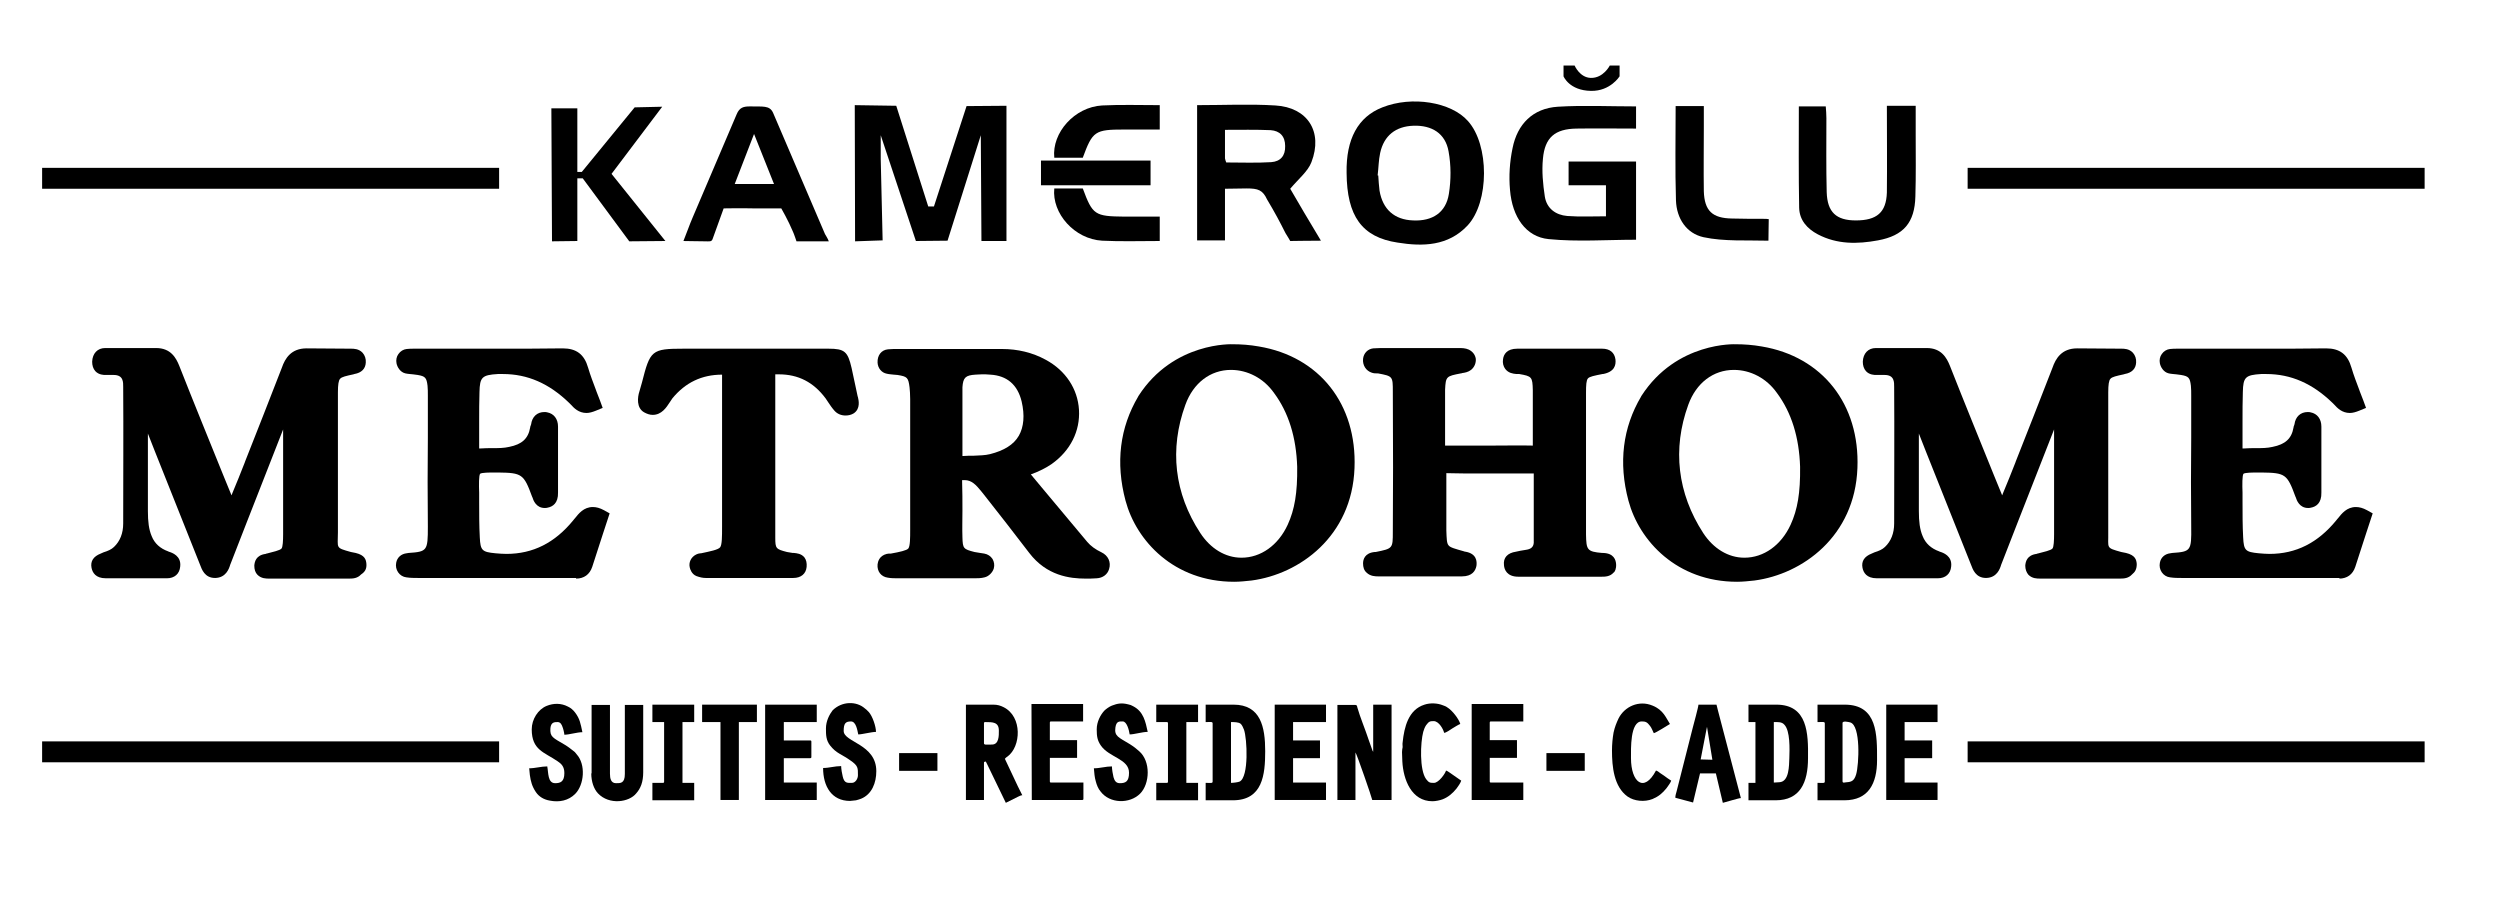
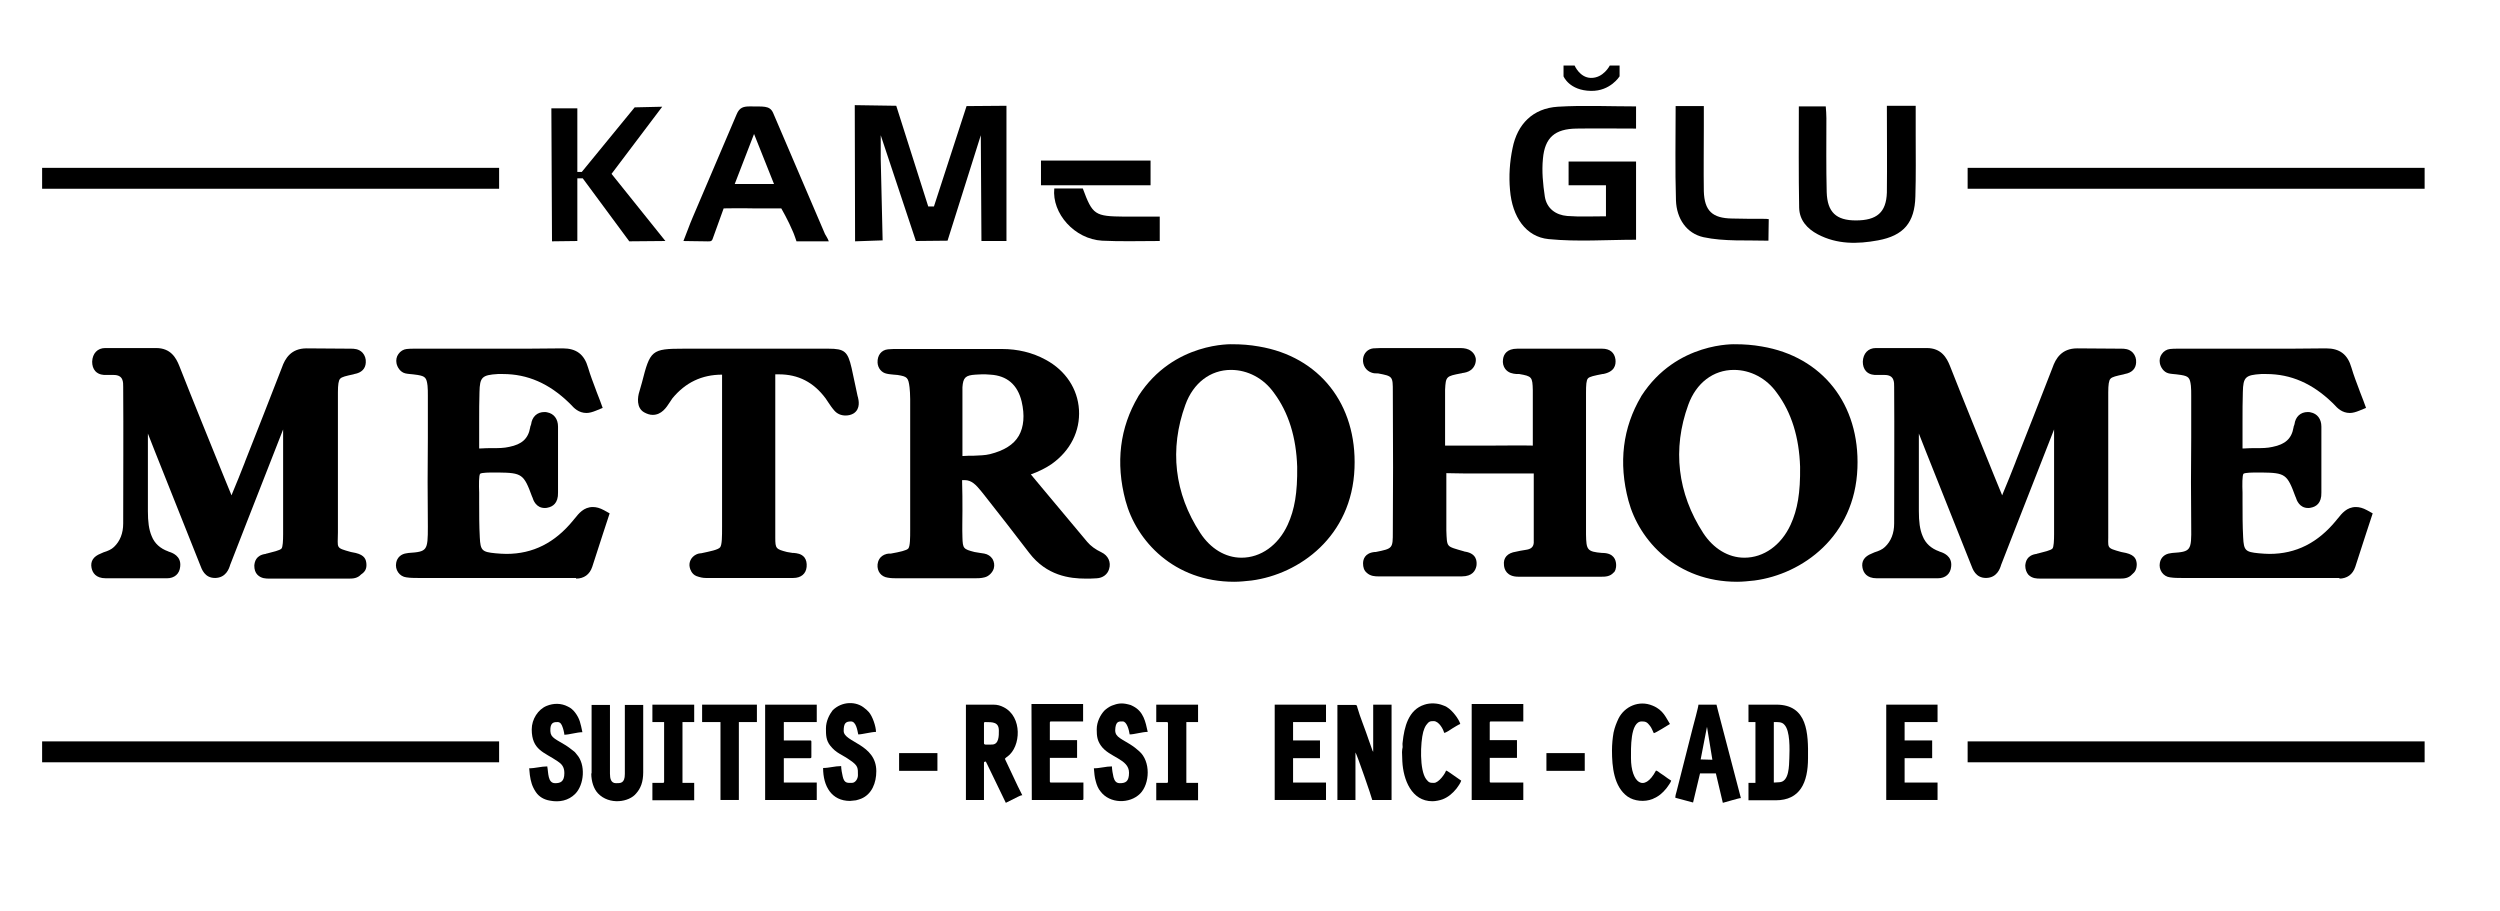
<svg xmlns="http://www.w3.org/2000/svg" version="1.1" id="Layer_1" x="0px" y="0px" viewBox="0 0 789.4 287.8" style="enable-background:new 0 0 789.4 287.8;" xml:space="preserve">
  <style type="text/css">
	.st0{fill-rule:evenodd;clip-rule:evenodd;}
</style>
  <g>
    <rect x="13.3" y="53" width="144.3" height="6.6" />
    <rect x="13.3" y="234.1" width="144.3" height="6.6" />
    <rect x="621.3" y="234.1" width="144.3" height="6.6" />
    <rect x="621.3" y="53" width="144.3" height="6.6" />
    <g>
      <path d="M115.7,178.1c-0.1-1.4-0.5-2.8-3.4-3.5c-0.1,0-1.4-0.3-1.5-0.3c-5-1.4-4.1-1.1-4.1-6.2v-44.2c0-2.4,0.2-3.8,0.7-4.3    c0.5-0.6,1.9-0.9,4.2-1.4l0.3-0.1c2.3-0.4,3.5-1.7,3.6-3.6c0.1-1.2-0.3-2.3-1-3.1c-1.2-1.3-2.8-1.3-3.7-1.3l-14-0.1    c-4.9,0-6.8,3.2-7.8,6.1c-3.8,9.9-7.8,19.9-11.6,29.6l-0.1,0.3c-1.3,3.3-2.6,6.6-4,9.9c-0.1,0.2-0.1,0.4-0.2,0.5l-2.5-6.1    c-4.6-11.4-9.4-23.1-14-34.8c-1-2.5-2.7-5.6-7.3-5.6c-0.3,0-0.6,0-0.9,0h-6.6c-0.9,0-1.8,0-2.7,0c-1.2,0-2.3,0-3.3,0h-2.6    c-2.4,0-4,1.7-4.1,4.3c0,1.2,0.3,2.2,1,3c1.1,1.2,2.7,1.2,3.2,1.2c0.2,0,0.5,0,0.8,0c0.2,0,0.4,0,0.5,0s1.3,0,1.3,0    c3.1,0,3,2.3,3,3.8c0.1,14.3,0,28.8,0,43.1c0,3.1-1,5.6-2.9,7.4c-0.8,0.8-2,1.3-3.3,1.7l-0.9,0.4c-2.3,0.9-3.3,2.4-2.9,4.5    c0.3,1.5,1.3,3.3,4.5,3.3H35c3.4,0,6.8,0,10.1,0c2.2,0,4.3,0,6.5,0c0.1,0,0.3,0,0.4,0c0.2,0,0.5,0,0.7,0c2.4,0,4-1.4,4.2-3.7    c0.4-3.4-2.6-4.4-3.6-4.7l-0.2-0.1c-2.5-0.9-4.3-2.5-5.2-4.8c-0.9-2.1-1.2-4.6-1.2-7.9c0-6,0-12.1,0-18c0,0,0-4.7,0-6.5l2.2,5.6    c4.6,11.6,9.4,23.6,14.1,35.4c0.1,0.2,0.1,0.3,0.2,0.5c0.5,1.3,1.4,4.1,4.7,4.1H68c3.3-0.1,4.3-2.8,4.7-4.2    c0.1-0.2,0.1-0.3,0.2-0.5c3.3-8.6,6.7-17.1,10-25.6l6.5-16.6v2.9c0,9.9,0,20.1,0,30.2c0,2-0.1,4-0.5,4.5c-0.5,0.6-2.8,1.1-4.7,1.6    c-0.1,0-0.2,0-0.3,0.1c-3.1,0.4-3.5,2.5-3.6,3.7c0,1.2,0.3,2.2,1,2.9c1.2,1.2,2.7,1.2,3.7,1.2c4.8,0,9.6,0,14.5,0h10.8    c1.2,0,2.6-0.1,3.7-1.3C115.2,180.6,115.8,179.7,115.7,178.1" />
      <path d="M674.7,178.1c-0.1-1.4-0.5-2.8-3.4-3.5c-0.1,0-1.4-0.3-1.5-0.3c-5-1.4-4-1.1-4.1-6.2v-44.2c0-2.4,0.2-3.8,0.7-4.3    c0.5-0.6,1.9-0.9,4.2-1.4l0.3-0.1c2.3-0.4,3.5-1.7,3.6-3.6c0.1-1.2-0.3-2.3-1-3.1c-1.2-1.3-2.8-1.3-3.6-1.3l-14-0.1    c-4.9,0-6.8,3.2-7.8,6.1c-3.8,9.9-7.8,19.9-11.6,29.6l-0.1,0.3c-1.3,3.3-2.6,6.6-4,9.9c-0.1,0.2-0.1,0.4-0.2,0.5l-2.5-6.1    c-4.6-11.4-9.4-23.1-14-34.8c-1-2.5-2.7-5.6-7.3-5.6c-0.3,0-0.6,0-0.9,0h-6.6c-0.9,0-1.8,0-2.7,0c-1.2,0-2.3,0-3.3,0h-2.6    c-2.4,0-4,1.7-4.1,4.3c0,1.2,0.3,2.2,1,3c1.1,1.2,2.7,1.2,3.2,1.2c0.2,0,0.5,0,0.9,0c0.2,0,0.4,0,0.5,0s1.3,0,1.3,0    c3.1,0,3,2.3,3,3.8c0.1,14.3,0,28.8,0,43.1c0,3.1-1,5.6-2.9,7.4c-0.8,0.8-2,1.3-3.3,1.7l-0.9,0.4c-2.3,0.9-3.3,2.4-2.9,4.5    c0.3,1.5,1.3,3.3,4.5,3.3h1.6c3.4,0,6.8,0,10.1,0c2.2,0,4.3,0,6.5,0c0.1,0,0.3,0,0.4,0c0.2,0,0.5,0,0.7,0c2.4,0,4-1.4,4.2-3.7    c0.4-3.4-2.6-4.4-3.6-4.7l-0.2-0.1c-2.5-0.9-4.3-2.5-5.2-4.8c-0.9-2.1-1.2-4.6-1.2-7.9c0-6,0-12.1,0-18c0,0,0-4.7,0-6.5l2.2,5.6    c4.6,11.6,9.4,23.6,14.1,35.4c0.1,0.2,0.1,0.3,0.2,0.5c0.5,1.3,1.4,4.1,4.7,4.1h0.1c3.3-0.1,4.3-2.8,4.7-4.2    c0.1-0.2,0.1-0.3,0.2-0.5c3.3-8.6,6.7-17.1,10-25.6l6.5-16.6v2.9c0,9.9,0,20.1,0,30.2c0,2-0.1,4-0.5,4.5c-0.5,0.6-2.8,1.1-4.7,1.6    c-0.1,0-0.2,0-0.3,0.1c-3.1,0.4-3.5,2.5-3.6,3.7c0,1.2,0.4,2.2,1,2.9c1.2,1.2,2.7,1.2,3.7,1.2c4.8,0,9.6,0,14.5,0h10.8    c1.2,0,2.6-0.1,3.7-1.3C674.2,180.6,674.7,179.7,674.7,178.1" />
      <path d="M510.3,178.1c-0.1-1.3-0.7-3.4-4.1-3.5c-0.1,0-0.2,0-0.3,0c-4.8-0.4-5-1-5.1-5.8V124c0-2.5,0.1-3.9,0.6-4.5    s2.1-0.9,4.6-1.4h0.2c3.6-0.7,4.1-2.8,3.9-4.6c-0.3-2.2-1.8-3.4-4.2-3.4c-0.2,0-0.8,0-0.8,0c-1.9,0-3.7,0-5.6,0h-6h-4.8    c-3.2,0-6.3,0-9.6,0c-3.3,0-4.3,1.8-4.5,3.3c-0.2,1.2,0.1,2.3,0.7,3.1c1,1.3,2.4,1.5,3.5,1.6c0.2,0,0.4,0,0.5,0s0.3,0,0.4,0    c4,0.7,4.2,0.9,4.3,5.1v17.5c-3.7-0.1-8.6,0-13,0c-4.8,0-10.5,0-14.7,0v-17.6c0.2-4.3,0.4-4.3,5-5.2c0.1,0,0.2,0,0.4-0.1    c0.8-0.1,1.9-0.3,2.8-1c1.1-0.9,1.6-2.2,1.5-3.5c-0.2-1.3-1-2.3-2.2-2.9c-1.1-0.5-2.2-0.5-3.2-0.5h-0.5c-4.1,0-8.1,0-12.1,0    s-8,0-12,0c-0.9,0-1.7,0.1-2.4,0.1c-1.7,0.2-3,1.5-3.2,3.3c-0.2,2,0.9,3.8,2.8,4.4c0.6,0.2,1.1,0.2,1.5,0.2c0.1,0,0.3,0,0.4,0    c4.7,0.9,4.7,0.9,4.7,5.8c0.1,17.7,0.1,31.3,0,44.2c0,5.3,0,5.3-5.4,6.4c-0.1,0-0.2,0-0.3,0c-3.2,0.3-3.7,2.4-3.7,3.6    c0,1.2,0.3,2.2,1.1,2.9c1.2,1.2,2.9,1.2,3.7,1.2c8.8,0,17.6,0,26.4,0c3.3,0,4.3-1.8,4.6-3.3c0.2-1.4,0.1-3.9-3.5-4.5    c-0.1,0-0.2,0-0.4-0.1c-2.8-0.8-4.4-1.2-4.9-1.9c-0.6-0.7-0.6-2.1-0.7-4.7v-18.1c0.1,0,0,0,0,0c1.6,0,3.7,0.1,5.9,0.1    c1.1,0,2.3,0,3.4,0h0.4c1.3,0,2.5,0,3.8,0h6.3c2.5,0,5,0,7.5,0h0.3c0,2.3,0,4.7,0,7v14.9c-0.1,1.4-1,2-2.4,2.2    c-0.6,0.1-1.2,0.2-1.8,0.3c-0.5,0.1-1,0.2-1.4,0.3c-2.7,0.4-4.1,1.9-3.8,4.3c0.1,1.3,0.9,3.6,4.5,3.6c5.6,0,11.3,0,16.9,0    c3.2,0,6.3,0,9.5,0c0.9,0,2.6,0,3.7-1.3C509.9,180.6,510.4,179.6,510.3,178.1" />
      <path d="M321.7,137.6L321.7,137.6c-1.6,2.8-4.7,4.7-9.1,5.8c-1.6,0.4-3.3,0.4-5.2,0.5c-1,0-2.4,0-3.5,0.1c-0.1,0,0.1,0,0,0    c0-0.2,0-0.4,0-0.8v-20.9c0.2-3.1,1-3.8,4.1-4c0.6,0,1.3-0.1,2.1-0.1c0.8,0,1.6,0,2.6,0.1c5.2,0.3,8.6,3.1,9.9,8.5    C323.6,131.1,323.3,134.8,321.7,137.6 M347.8,174.4c-1.9-0.9-3.4-2-4.5-3.3c-4.7-5.6-9.4-11.2-14.3-17.1l-3.5-4.2    c2.7-1,4.7-2,6.6-3.3c5.9-4.2,9-10.4,8.6-17.1c-0.4-6.6-4.2-12.4-10.5-15.8c-4.2-2.3-8.9-3.4-13.8-3.4c-4,0-8.1,0-12.1,0h-20.9    c-1,0-2,0-3,0.1c-2.1,0.2-3.4,1.9-3.3,4.2c0.1,1.8,1.3,3.2,2.9,3.5c0.8,0.2,1.5,0.2,2.2,0.3c0.4,0,0.8,0.1,1.2,0.1    c3.1,0.5,3.4,0.8,3.8,3.9c0.1,1,0.2,2.2,0.2,3.7v6.5c0,10.7,0,22.9,0,34.9c0,2.3,0,5.1-0.6,5.8c-0.5,0.6-2.7,1.1-5.5,1.6    c0,0-0.1,0-0.2,0c-0.3,0-0.7,0-1.1,0.1c-2.4,0.6-2.8,2.5-2.9,3.3c-0.2,2.2,1.1,3.9,3.2,4.2c1.1,0.2,2.1,0.2,3.1,0.2    c4,0,8.1,0,12.1,0s8.1,0,12.1,0h0.2c0.9,0,2,0,3.1-0.3c1.3-0.3,2.5-1.5,2.9-2.8c0.3-1.1,0.1-2.1-0.4-3c-0.6-0.9-1.5-1.5-2.6-1.7    c-0.4-0.1-0.9-0.1-1.3-0.2c-0.6-0.1-1.2-0.2-1.8-0.3c-3.5-0.9-3.7-1.1-3.8-4.6c-0.1-2.8,0-5.8,0-8.4v-0.2c0-2.9,0-6-0.1-9    c0-0.2,0-0.4,0-0.5c0.2,0,0.4,0,0.8,0c2.2,0,3.6,1.5,5.3,3.6l0.8,1c4.7,6,9.6,12.2,14.3,18.4c5.5,7.2,12.8,8.1,17.8,8.1    c1.1,0,2.3,0,3.5-0.1c1.9-0.1,3.4-1.2,3.9-2.9C350.9,177.5,349.9,175.4,347.8,174.4z" />
      <path d="M388.7,116.8L388.7,116.8c-6.5,0-11.9,4.1-14.4,11c-5.1,14-3.5,28,4.7,40.5c3.2,4.9,7.9,7.8,13,7.8    c6.1,0,11.6-3.9,14.6-10.4c2.2-4.8,3.1-10.1,3-18.3c-0.3-9.3-2.7-17.1-7.3-23.3C399,119.4,393.9,116.8,388.7,116.8 M389.3,108.7    c2.6,0,5.4,0.2,8.2,0.7c19.1,3.2,31,18.2,30.2,38.4c-0.8,21.6-17.4,33.5-32.5,35.5c-1.9,0.2-3.7,0.4-5.5,0.4    c-19,0-30.9-12.9-34.3-25.6c-3.2-12-1.8-23.1,4-32.9c0,0,0-0.1,0.1-0.2C370.6,107.8,389.3,108.7,389.3,108.7z" />
      <path d="M547.5,116.8L547.5,116.8c-6.5,0-11.9,4.1-14.4,11c-5.1,14-3.4,28,4.7,40.5c3.2,4.9,7.9,7.8,13,7.8    c6.1,0,11.6-3.9,14.6-10.4c2.2-4.8,3.1-10.1,3-18.3c-0.3-9.3-2.7-17.1-7.3-23.3C557.8,119.4,552.7,116.8,547.5,116.8 M548.1,108.7    c2.6,0,5.4,0.2,8.2,0.7c19.1,3.2,31,18.2,30.2,38.4c-0.8,21.6-17.4,33.5-32.5,35.5c-1.9,0.2-3.7,0.4-5.5,0.4    c-19,0-30.9-12.9-34.3-25.6c-3.2-12-1.8-23.1,4-32.9c0,0,0-0.1,0.1-0.2C529.4,107.8,548.1,108.7,548.1,108.7z" />
      <path d="M181.9,182.5c-0.7,0-1.5,0-2.2,0c-0.6,0-1.3,0-1.9,0h-0.3c-0.7,0-1.5,0-2.2,0h-14.1c-9.4,0-18.8,0-28.2,0h-1.1    c-1.1,0-2.3,0-3.6-0.2c-1-0.1-2-0.7-2.6-1.6c-0.6-0.9-0.8-1.9-0.6-3c0.3-1.7,1.6-2.8,3.3-3c0.2,0,0.4-0.1,0.6-0.1    c5.9-0.4,6.1-0.7,6.1-8.3c-0.1-9.4-0.1-18.9,0-28.1v-1.4c0-3.6,0-7.2,0-10.7c0-0.4,0-0.8,0-1.2c0-1.1,0-2.1-0.1-3.1    c-0.3-2.5-0.7-3-3.1-3.4c-0.5-0.1-1-0.1-1.5-0.2c-0.8-0.1-1.5-0.1-2.4-0.3c-1.7-0.4-2.6-2.1-2.8-3.2c-0.2-1,0-2.1,0.6-2.9    c0.6-0.9,1.6-1.5,2.6-1.6c0.8-0.1,1.6-0.1,2.2-0.1h1.4c4,0,8,0,12,0s8,0,12,0c8.6,0,15.2,0,21.5-0.1h0.2c4.3,0,6.8,1.9,8,6.1    c0.7,2.4,1.6,4.7,2.5,7.1l0.1,0.3c0.4,1,0.8,2.1,1.2,3.1l0.8,2.2l-2.2,0.9c-1,0.4-2,0.7-2.9,0.7c-2.5,0-4-1.6-4.9-2.6    c-0.2-0.2-0.4-0.4-0.6-0.6c-6.3-6.1-13.1-9.1-20.9-9.1c-0.5,0-1.1,0-1.6,0c-5,0.3-5.7,1-5.8,5.7c-0.1,3-0.1,6.1-0.1,9.1    c0,2.6,0,5.3,0,7.9c0,0.4,0,0.6,0,0.8c0,0,0.1,0,0.2,0c0.1,0,0.2,0,0.3,0c1.3-0.1,2.5-0.1,3.7-0.1c1.9,0,3.6,0,5.3-0.4    c4-0.8,6-2.6,6.6-6.1c0-0.2,0.1-0.5,0.2-0.7c0-0.2,0.1-0.2,0.1-0.3c0.3-2.4,1.9-3.9,4.2-3.9c0.3,0,0.6,0,0.9,0.1    c2.1,0.4,3.4,2.1,3.4,4.5c0,1.5,0,3.1,0,4.6v5.7c0,3.3,0,6.8,0,10.2c0,0.1,0,0.2,0,0.3c0.1,3.4-1.7,4.5-3.3,4.8    c-0.3,0.1-0.6,0.1-0.9,0.1c-2.7,0-3.6-2.4-3.9-3.4l-0.1-0.2c-2.6-7.1-3.2-7.5-10.6-7.6H156c-1.3,0-3.9,0-4.4,0.4    c-0.4,0.5-0.4,3.4-0.3,6c0,1,0,1.9,0,2.9c0,3.7,0,7.5,0.2,11.2c0.2,4.1,0.7,4.6,4.9,5c1.2,0.1,2.3,0.2,3.5,0.2    c8.4,0,15.3-3.5,21.1-10.6c0.1-0.2,0.3-0.3,0.4-0.5l0.1-0.1c1.2-1.5,2.8-3.6,5.7-3.6c1.1,0,2.2,0.3,3.5,1l1.8,1l-2.1,6.4    c-1.1,3.5-2.3,7-3.4,10.5c-0.8,2.4-2.6,3.7-5.1,3.7L181.9,182.5z" />
      <path d="M738.8,182.5c-0.7,0-1.5,0-2.2,0c-0.6,0-1.3,0-1.9,0h-0.3c-0.7,0-1.5,0-2.2,0h-14.1c-9.4,0-18.8,0-28.2,0h-1.1    c-1.1,0-2.3,0-3.6-0.2c-1-0.1-2-0.7-2.6-1.6c-0.6-0.9-0.8-1.9-0.6-3c0.3-1.7,1.6-2.8,3.3-3c0.2,0,0.4-0.1,0.6-0.1    c5.9-0.4,6.1-0.7,6-8.3c-0.1-9.4-0.1-18.9,0-28.1v-1.4c0-3.6,0-7.2,0-10.7c0-0.4,0-0.8,0-1.2c0-1.1,0-2.1-0.1-3.1    c-0.3-2.5-0.7-3-3.1-3.4c-0.5-0.1-1-0.1-1.5-0.2c-0.8-0.1-1.5-0.1-2.4-0.3c-1.7-0.4-2.6-2.1-2.8-3.2c-0.2-1,0-2.1,0.6-2.9    c0.6-0.9,1.6-1.5,2.6-1.6c0.8-0.1,1.6-0.1,2.2-0.1h1.4c4,0,8,0,12,0s8,0,12,0c8.6,0,15.2,0,21.5-0.1h0.2c4.3,0,6.8,1.9,8,6.1    c0.7,2.4,1.6,4.7,2.5,7.1l0.1,0.3c0.4,1,0.8,2.1,1.2,3.1l0.8,2.2l-2.2,0.9c-1,0.4-2,0.7-2.9,0.7c-2.5,0-4-1.6-4.9-2.6    c-0.2-0.2-0.4-0.4-0.6-0.6c-6.3-6.1-13.1-9.1-20.9-9.1c-0.5,0-1.1,0-1.6,0c-5,0.3-5.7,1-5.8,5.7c-0.1,3-0.1,6.1-0.1,9.1    c0,2.6,0,5.3,0,7.9c0,0.4,0,0.6,0,0.8c0,0,0.1,0,0.2,0c0.1,0,0.2,0,0.3,0c1.3-0.1,2.5-0.1,3.7-0.1c1.9,0,3.6,0,5.3-0.4    c4-0.8,6-2.6,6.6-6.1c0-0.2,0.1-0.5,0.2-0.7c0-0.2,0.1-0.2,0.1-0.3c0.3-2.4,1.9-3.9,4.2-3.9c0.3,0,0.6,0,0.9,0.1    c2.1,0.4,3.4,2.1,3.4,4.5c0,1.5,0,3.1,0,4.6v5.7c0,3.3,0,6.8,0,10.2c0,0.1,0,0.2,0,0.3c0.1,3.4-1.7,4.5-3.3,4.8    c-0.3,0.1-0.6,0.1-0.9,0.1c-2.7,0-3.6-2.4-3.9-3.4l-0.1-0.2c-2.6-7.1-3.2-7.5-10.6-7.6h-1.4c-1.3,0-3.9,0-4.4,0.4    c-0.4,0.5-0.4,3.4-0.3,6c0,1,0,1.9,0,2.9c0,3.7,0,7.5,0.2,11.2c0.2,4.1,0.7,4.6,4.9,5c1.2,0.1,2.3,0.2,3.4,0.2    c8.4,0,15.3-3.5,21.1-10.6c0.1-0.2,0.3-0.3,0.4-0.5l0.1-0.1c1.2-1.5,2.8-3.6,5.7-3.6c1.1,0,2.2,0.3,3.5,1l1.8,1l-2.1,6.4    c-1.1,3.5-2.3,7-3.4,10.5c-0.8,2.4-2.6,3.7-5.1,3.7L738.8,182.5z" />
      <path d="M270.9,125.4l-0.1-0.3l-0.7-3.3c-0.4-1.9-0.8-3.7-1.2-5.6c-1.2-5.2-2.2-6.1-7.3-6.1c-6.1,0-12.2,0-18.3,0h-27.4    c-10.2,0-10.6,0.5-13.2,10.7c-0.1,0.4-0.6,2.2-0.8,2.8c-0.6,1.8-1,5.2,1.5,6.6c0.9,0.5,1.8,0.8,2.7,0.8c2.8,0,4.3-2.3,5.4-4    c0.3-0.4,0.6-0.9,0.8-1.2c4.1-5,9.3-7.5,15.7-7.5c0,0.4,0,0.9,0,1.5c0,0.4,0,0.8,0,1.2c0,13.4,0,27.8,0,45.4c0,2.9,0,5.6-0.6,6.4    c-0.6,0.8-3.2,1.3-6,1.9h-0.1c-0.3,0-0.9,0.1-1.5,0.4c-1.6,0.8-2.4,2.5-2,4.1c0.1,0.5,0.6,2.1,2.1,2.7c1.1,0.4,2,0.6,2.9,0.6    c4.6,0,9.2,0,13.8,0c4.4,0,8.7,0,13.1,0h0.3c0.2,0,0.3,0,0.5,0c2.4,0,4-1.3,4.2-3.5c0.1-1.2-0.1-2.2-0.7-3c-1-1.2-2.4-1.3-3.3-1.4    c-0.1,0-0.2,0-0.3,0h-0.1c-0.6-0.1-1.2-0.2-1.8-0.3c-3.5-0.9-3.7-1.1-3.7-4.5c0-8.2,0-16.4,0-24.5c0-8.7,0-17.7,0-26.6    c0-0.2,0-0.3,0-0.5c0.3,0,0.7,0,0.8,0h0.3c6.2,0,11,2.5,14.8,7.6c0.3,0.4,0.5,0.7,0.8,1.2c0.6,0.9,1.2,1.8,2,2.7    c0.9,1,2.1,1.5,3.5,1.5c0.9,0,1.8-0.2,2.6-0.7C271.8,129,271.1,126.3,270.9,125.4" />
    </g>
    <g>
      <path class="st0" d="M422.3,252.6h5.7v-15c0.4,0.4,5.2,14.3,5.3,15h6.1v-30.1h-5.8v14.9c-0.2-0.3-0.3-0.5-0.4-0.9l-1-2.8    c-1-3.1-2.8-7.4-3.6-10.3c-0.1-0.4-0.1-0.8-0.6-0.8h-5.7V252.6z" />
      <path class="st0" d="M186.7,244.2c0,2.6,0.8,4.9,2.1,6.3c3.6,3.8,9.9,2.8,12.1,0c0.7-0.8,1.2-1.6,1.6-2.7c0.4-1.1,0.6-2.5,0.6-3.9    v-21.3h-5.8v21.8c0,3-1.4,2.9-2.8,2.9c-1.6,0-1.9-1.5-1.9-3v-21.7h-5.8v21.6H186.7z" />
      <polygon class="st0" points="595.6,252.6 611.8,252.6 611.8,247.1 601.4,247.1 601.4,239.4 610.1,239.4 610.1,233.8 601.4,233.8     601.4,228 611.8,228 611.8,222.5 595.6,222.5   " />
      <path class="st0" d="M241.6,252.6h16.3v-5.5h-10.4v-7.7h8.3c0.3,0,0.4-0.1,0.4-0.4v-4.8c0-0.3-0.1-0.4-0.4-0.4h-8.3V228h10.4v-5.5    h-16.3L241.6,252.6L241.6,252.6z" />
      <polygon class="st0" points="402.5,252.6 418.7,252.6 418.7,247.1 408.3,247.1 408.3,239.4 416.8,239.4 416.8,233.8 408.3,233.8     408.3,228 418.7,228 418.7,222.5 402.5,222.5   " />
      <path class="st0" d="M464.7,252.6H481v-5.5h-10.2c-0.3,0-0.4-0.1-0.4-0.4v-7.4h8.6v-5.6h-8.6v-5.5c0-0.3,0.1-0.4,0.4-0.4H481v-5.5    h-16.3V252.6z" />
      <path class="st0" d="M325.8,252.6h15.9c0.3,0,0.4-0.1,0.4-0.4v-5.1h-10.2c-0.3,0-0.4-0.1-0.4-0.4v-7.4h8.6v-5.6h-8.6v-5.5    c0-0.3,0.1-0.4,0.4-0.4H342v-5.5h-16.3L325.8,252.6L325.8,252.6z" />
      <path class="st0" d="M260.8,230c0,2,0,3.8,1.4,5.5c0.9,1.1,1.7,1.8,2.9,2.5c1.2,0.7,2.3,1.3,3.4,2.1c2.5,1.7,2.4,2.4,2.4,4.7    c0,1.1-0.8,2.4-1.9,2.4c-1.4,0-2.4,0.2-2.9-2c-0.2-0.7-0.5-2.5-0.5-3.3c-2,0-3.8,0.6-5.7,0.6c0,5.8,2.7,10.4,8.5,10.4    c0.4,0,1.6-0.2,1.9-0.2c0.7-0.2,1.1-0.3,1.6-0.5c3.4-1.4,4.8-5,4.8-8.7c0-8.6-10.3-9.1-10.3-12.7c0-2.4,0.6-3,2.3-3    c1.6,0,2,2.7,2.3,4.1c1.2,0,4.2-0.8,5.6-0.8c0-1.7-1.1-5-2.3-6.3l-0.6-0.6c0,0,0,0-0.1-0.1l-0.5-0.4c-2.7-2.4-7.3-2.3-10.2,0.6    C261.9,225.6,260.8,227.7,260.8,230" />
      <path class="st0" d="M346.3,230.3c0,2.2,0.2,3.5,1.3,5.1c2.6,3.8,8.9,4.2,8.9,8.6c0,2.8-1.1,3.3-2.9,3.3c-1.3,0-1.7-0.9-2-1.9    c-0.2-0.8-0.5-2.5-0.5-3.4c-1.9,0-3.8,0.6-5.7,0.6c0,0.4,0.2,1.7,0.2,2.1c0.1,0.8,0.2,1.3,0.4,2c0.3,1.2,0.8,2.4,1.5,3.2    c2.9,3.9,9.2,4,12.5,0.7c3.1-3.1,3.4-10.2-0.3-13.4c-1.2-1-1.2-1.1-2.9-2.2c-3.6-2.2-5-2.5-4.6-5.3c0.3-2,1.2-1.9,2.3-1.9    c1.3,0,2,2.7,2.2,4.1c1.5,0,4-0.8,5.7-0.8c-0.7-3.2-1.3-6.4-4.6-8.1c-0.5-0.3-1-0.5-1.6-0.6c-2-0.5-3.3-0.3-5.1,0.4    c-0.8,0.3-1.9,1.1-2.4,1.6C347.5,225.7,346.3,227.9,346.3,230.3" />
      <path class="st0" d="M167.9,230.3c0,6.6,4,7.2,8.2,10.1c1.2,0.8,2.1,1.7,2.1,3.7c0,2.7-1.2,3.2-2.9,3.2c-2.4,0-2.1-3.3-2.5-5.3    c-1.9,0-3.8,0.6-5.7,0.6c0,0.5,0.2,1.6,0.2,2.1c0.3,2.1,0.7,3.6,1.9,5.4c1,1.5,2.6,2.4,4.4,2.7c3,0.6,5.9,0,8-2.1    c2.9-2.9,3.4-9.3,0.5-12.5c-0.3-0.3-0.4-0.6-0.8-0.9c-1.2-0.9-1.6-1.3-2.9-2.1c-3.9-2.3-4.8-2.5-4.6-5.3c0.2-1.9,1.3-1.9,2.3-1.9    c0.9,0,1.3,0.9,1.5,1.5c0.2,0.4,0.6,2,0.6,2.5c1.5,0,4-0.8,5.7-0.8c-0.6-2.8-0.8-4.2-2.3-6.2c-0.6-0.8-1.4-1.5-2.3-1.9    c-2.1-1.1-4.5-1.1-6.7-0.2C169.9,224,167.9,227.1,167.9,230.3" />
      <path class="st0" d="M509,237c0,5.1,0.6,11.4,4.9,14.5c2.1,1.5,5.4,1.8,7.9,0.8c1.9-0.8,3.1-1.8,4.4-3.4c0.3-0.4,1.4-1.9,1.5-2.4    c-0.8-0.5-1.5-1-2.3-1.6c-0.4-0.3-0.8-0.5-1.2-0.8s-0.7-0.6-1.3-0.8c-3.8,7.2-7.9,3.7-7.9-3.9c0-2.9-0.3-11.6,3.4-11.6    c1.2,0,1.7,0.2,2.6,1.4c0.5,0.6,0.8,1.5,1.2,2.3c0.5,0,4.6-2.6,5.1-2.9c-1.2-1.8-2-4.4-5.5-5.8c-4.3-1.8-8.8,0.3-10.7,4    c-0.7,1.5-1.2,2.7-1.6,4.5C509.2,233,509,235,509,237" />
      <path class="st0" d="M442.7,237.5c0,1,0.1,1.9,0.1,2.9c0.3,5.8,2.9,12.6,9.5,12.6c1,0,2.4-0.3,3.2-0.6c1.8-0.7,3.2-1.9,4.4-3.4    c0.4-0.5,1.3-1.8,1.5-2.5l-2.3-1.6c-0.5-0.3-2-1.5-2.5-1.6c-0.2,0.9-2.3,3.9-3.8,3.9c-1.2,0-1.6,0-2.5-1.2    c-2.1-2.9-1.8-11.5-0.9-14.9c0.2-0.7,0.5-1.5,0.9-2.1c0.9-1.2,1.2-1.3,2.4-1.3c1.7,0,3.1,2.7,3.3,3.7c0.6,0,2-1,2.6-1.4    c0.5-0.3,2.1-1.3,2.5-1.4c-0.4-1.5-2.5-4.3-4.2-5.3c-0.4-0.3-0.8-0.4-1.3-0.6c-1.7-0.7-4-0.8-5.8-0.2c-5.1,1.6-6.4,7.1-6.9,11.9    c-0.1,0.5,0,1,0,1.5C442.8,236.5,442.7,236.8,442.7,237.5" />
      <path class="st0" d="M365.1,228h3.3c0.3,0,0.4,0.1,0.4,0.4v18.4c0,0.3-0.1,0.4-0.4,0.4h-3.3v5.5h13.2v-5.5h-3.7V228h3.7v-5.5    h-13.2V228z" />
      <path class="st0" d="M206,228h3.7v18.8c0,0.3-0.1,0.4-0.4,0.4H206v5.5h13.2v-5.5h-3.7V228h3.7v-5.5H206V228z" />
      <polygon class="st0" points="221.7,228 227.5,228 227.5,252.6 233.3,252.6 233.3,228 239,228 239,222.5 221.7,222.5   " />
-       <path class="st0" d="M582.5,222.5h-8.6v5.5c1.5,0,2.3-0.2,2.3,0.4v18.4c0,0.6-0.8,0.4-2.3,0.4v5.5h8.5c7.6,0,10.3-5.3,10.3-12.7    C592.7,232.1,592.9,222.5,582.5,222.5z M586.1,244.5c-0.6,2-1.4,2.4-3,2.5c-0.5,0-1.3,0.4-1.3-0.3v-18.4c0-0.8,2-0.3,2.4-0.2    C587.6,229,587,241.4,586.1,244.5z" />
      <path class="st0" d="M560.9,222.5h-8.8v5.5h2.2v19.2h-2.2v5.5h8.6c7.7,0,10.2-5.6,10.2-13.3C571,231.6,570.8,222.5,560.9,222.5z     M565,239.4c-0.1,2.3,0,7.5-3.2,7.6c-0.7,0-1,0.1-1.7,0.1V228c1.3,0,2.5-0.1,3.3,0.8C565.3,230.7,565.1,236.6,565,239.4z" />
-       <path class="st0" d="M389.5,222.5h-8.8v5.5c1.4,0,2.2-0.2,2.2,0.4v18.4c0,0.6-0.7,0.4-2.2,0.4v5.5h8.6c9.4,0,10.2-8.1,10.2-15.5    C399.5,229.6,398.1,222.5,389.5,222.5z M391.4,246.8c-0.5,0.2-1.9,0.4-2.7,0.4V228c1,0,2.3,0,3,0.5c0.5,0.4,0.8,1.2,1.1,1.9    C393.8,233.2,394.4,245.4,391.4,246.8z" />
      <rect x="283.9" y="237.8" class="st0" width="12.1" height="5.6" />
      <rect x="488.3" y="237.8" class="st0" width="12.1" height="5.6" />
      <path class="st0" d="M321.4,248.3l-4.1-8.7c0.2-0.3,0.5-0.5,0.8-0.7c4.3-3.1,4.8-12.6-1.2-15.6c-1-0.5-1.9-0.8-3.3-0.8H305v30.1    h5.7v-11.7c0-0.3,0-0.3,0.3-0.4c0.4-0.1,0.2-0.1,0.8,1l5.8,12l3.8-1.9c0.4-0.2,1-0.5,1.4-0.5C322.6,250.6,321.7,249,321.4,248.3z     M313.2,235.1c-1.6,0-2.5,0.2-2.5-0.4v-6.3c0-0.3,0.1-0.4,0.4-0.4c2.4,0,4.3,0,4.3,2.7C315.4,232.2,315.5,235.1,313.2,235.1z" />
      <path class="st0" d="M542.5,224.5c-0.1-0.6-0.4-1.4-0.5-2h-5.7c0,0.7-1.6,6.5-1.8,7.3l-5.1,20.1c-0.2,0.7-0.4,1.3-0.4,2l5.6,1.5    c0.4-1.6,0.7-3,1.1-4.6l1.1-4.6h5l2.2,9.3c0.9-0.2,5-1.5,5.7-1.5L542.5,224.5z M537,239.8l1.8-9.3l0.2-1l0,0l0,0l1.7,10.4    L537,239.8L537,239.8z" />
    </g>
    <g>
      <polygon class="st0" points="174.1,34.2 182.3,34.2 182.3,54.3 183.7,54.3 200.4,33.9 209.1,33.7 193.1,54.9 210.1,76.1     198.7,76.2 184,56.3 182.3,56.3 182.3,76.1 174.3,76.2   " />
      <polygon points="270,76.2 269.9,33.2 283,33.4 293.1,65.2 294.9,65.2 305.2,33.5 317.8,33.4 317.8,76.1 309.9,76.1 309.7,42.7     299.2,76 289.2,76.1 278.1,42.7 278.1,50.2 278.7,75.9   " />
-       <path class="st0" d="M377.9,33.2c8.6,0,16.7-0.4,24.8,0.1c10.2,0.6,15.1,8.3,11.4,17.9c-1.1,2.9-4,5.2-6.7,8.4    c2.6,4.5,5.9,10.1,9.7,16.4c-3.4,0-9.7,0.1-9.7,0.1s-0.9-1.6-1.5-2.5c-1.7-3.4-3.4-6.6-5.8-10.6c-1.4-3-2.8-3.5-6.5-3.5    c-2,0-4.4,0.1-6.8,0.1v16.3H378V33.2H377.9z M387.2,51.3c4.8,0,9.5,0.2,14.2-0.1c2.9-0.2,4.5-2,4.4-5.1c0-3.1-1.7-4.8-4.6-5    c-4.7-0.2-9.4-0.1-14.4-0.1c0,3.2,0,6.1,0,9C386.9,50.5,387,50.8,387.2,51.3" />
      <path class="st0" d="M595.8,33.4h9.1c0,3.1,0,6.1,0,9.1c0,6.5,0.1,13-0.1,19.5c-0.2,8.3-3.7,12.4-11.8,13.9    c-6.5,1.2-12.9,1.3-19-1.9c-3.4-1.8-5.8-4.5-5.9-8.4c-0.2-10.6-0.1-21.1-0.1-32h8.5c0.1,1.2,0.2,2.5,0.2,3.7    c0,7.8-0.1,15.6,0.1,23.4c0.2,6.3,3,8.9,9.2,8.9c6.6,0,9.6-2.5,9.8-8.8C595.9,51.9,595.8,42.9,595.8,33.4" />
      <path class="st0" d="M529.1,33.5h8.9v6.6c0,6.8-0.1,13.5,0,20.3c0.2,6.2,2.7,8.5,8.9,8.6c3.5,0.1,6.9,0.1,10.3,0.1    c0.2,0,0.8,0,1.3,0.1c0,2-0.1,3.8-0.1,6.8c-6.7-0.2-14,0.3-20.5-1.1c-5.4-1.2-8.5-5.9-8.7-11.6C528.9,53.5,529.1,43.7,529.1,33.5" />
      <path class="st0" d="M511.4,24.1c0,0-2.9,4.7-9,4.6c-6.9-0.1-8.7-4.6-8.7-4.6v-3.4h3.5c0,0,1.6,3.8,5.1,3.9c4,0.1,6-3.9,6-3.9h3.1    V24.1z" />
      <path class="st0" d="M261.7,76.2c-2.7,0-5.4,0-8.3,0c-0.8,0-1.9,0-1.9,0s-0.8-2.4-1.1-3c-1.5-3.6-3.7-7.4-3.7-7.4s-3.2,0-7.1,0    c-0.5,0-1,0-1.5,0c-3.9-0.1-9.6,0-9.6,0s-2.3,6.4-3.5,9.7c-0.3,0.9-1.1,0.7-2.3,0.7c-3.3,0-4.2-0.1-6.9-0.1    c1.1-2.7,1.9-5.1,2.9-7.4c4.6-10.9,9.3-21.7,13.9-32.6c0.9-2.2,2.2-2.5,4.2-2.5c4.1,0.1,6.2-0.4,7.3,2    c5.5,12.9,10.9,25.4,16.4,38.3C260.7,74.3,261.4,75.3,261.7,76.2 M244.4,58.1c-2.1-5.3-4.1-10.2-6.3-15.8    c-2.2,5.7-4.1,10.6-6.1,15.8H244.4z" />
-       <path class="st0" d="M425.2,54.6c-0.2-10.7,3.6-17.7,11.3-20.7c9.3-3.7,21.7-1.7,27,4.3c6.8,7.5,6.8,25.6-0.1,33    c-6.1,6.5-14.1,6.7-22.1,5.4C430,74.9,425.3,68.2,425.2,54.6 M435,55.4c0.1,0,0.2,0,0.2,0c0.1,1.6,0.2,3.2,0.4,4.8    c1,5.9,4.7,9.2,10.6,9.4c6.1,0.3,10.4-2.5,11.3-8.4c0.7-4.4,0.7-9-0.1-13.4c-1-5.7-5.3-8.3-11.1-8.1c-5.6,0.2-9.3,3.1-10.5,8.6    C435.3,50.6,435.3,53,435,55.4" />
      <path class="st0" d="M516.6,40.6c-6.5,0-12.6-0.1-18.8,0c-6.8,0.1-10,2.8-10.6,9.5c-0.4,4,0,8,0.6,12c0.6,3.7,3.4,5.8,7.1,6.1    c4,0.3,8,0.1,12.2,0.1v-9.8h-11.8V51h21.3v24.7c-9.3,0-18.5,0.7-27.6-0.2c-7.2-0.7-11.5-7-12.2-15.5c-0.4-4.4-0.1-8.9,0.8-13.2    c1.5-7.6,6.4-12.6,14.3-13.1c8.1-0.5,16.3-0.1,24.7-0.1V40.6z" />
-       <path class="st0" d="M341.9,49.8h-9c-0.8-7.9,6.4-16,15.1-16.5c5.9-0.3,11.9-0.1,18.2-0.1v7.7c-3.8,0-7.5,0-11.2,0    C345.7,40.9,345,41.4,341.9,49.8" />
      <path class="st0" d="M341.9,59.5h-9c-0.8,7.9,6.4,16,15.1,16.5c5.9,0.3,11.9,0.1,18.2,0.1v-7.7c-3.8,0-7.5,0-11.2,0    C345.7,68.3,345,67.9,341.9,59.5" />
      <rect x="328.7" y="50.7" width="34.6" height="7.8" />
    </g>
  </g>
</svg>